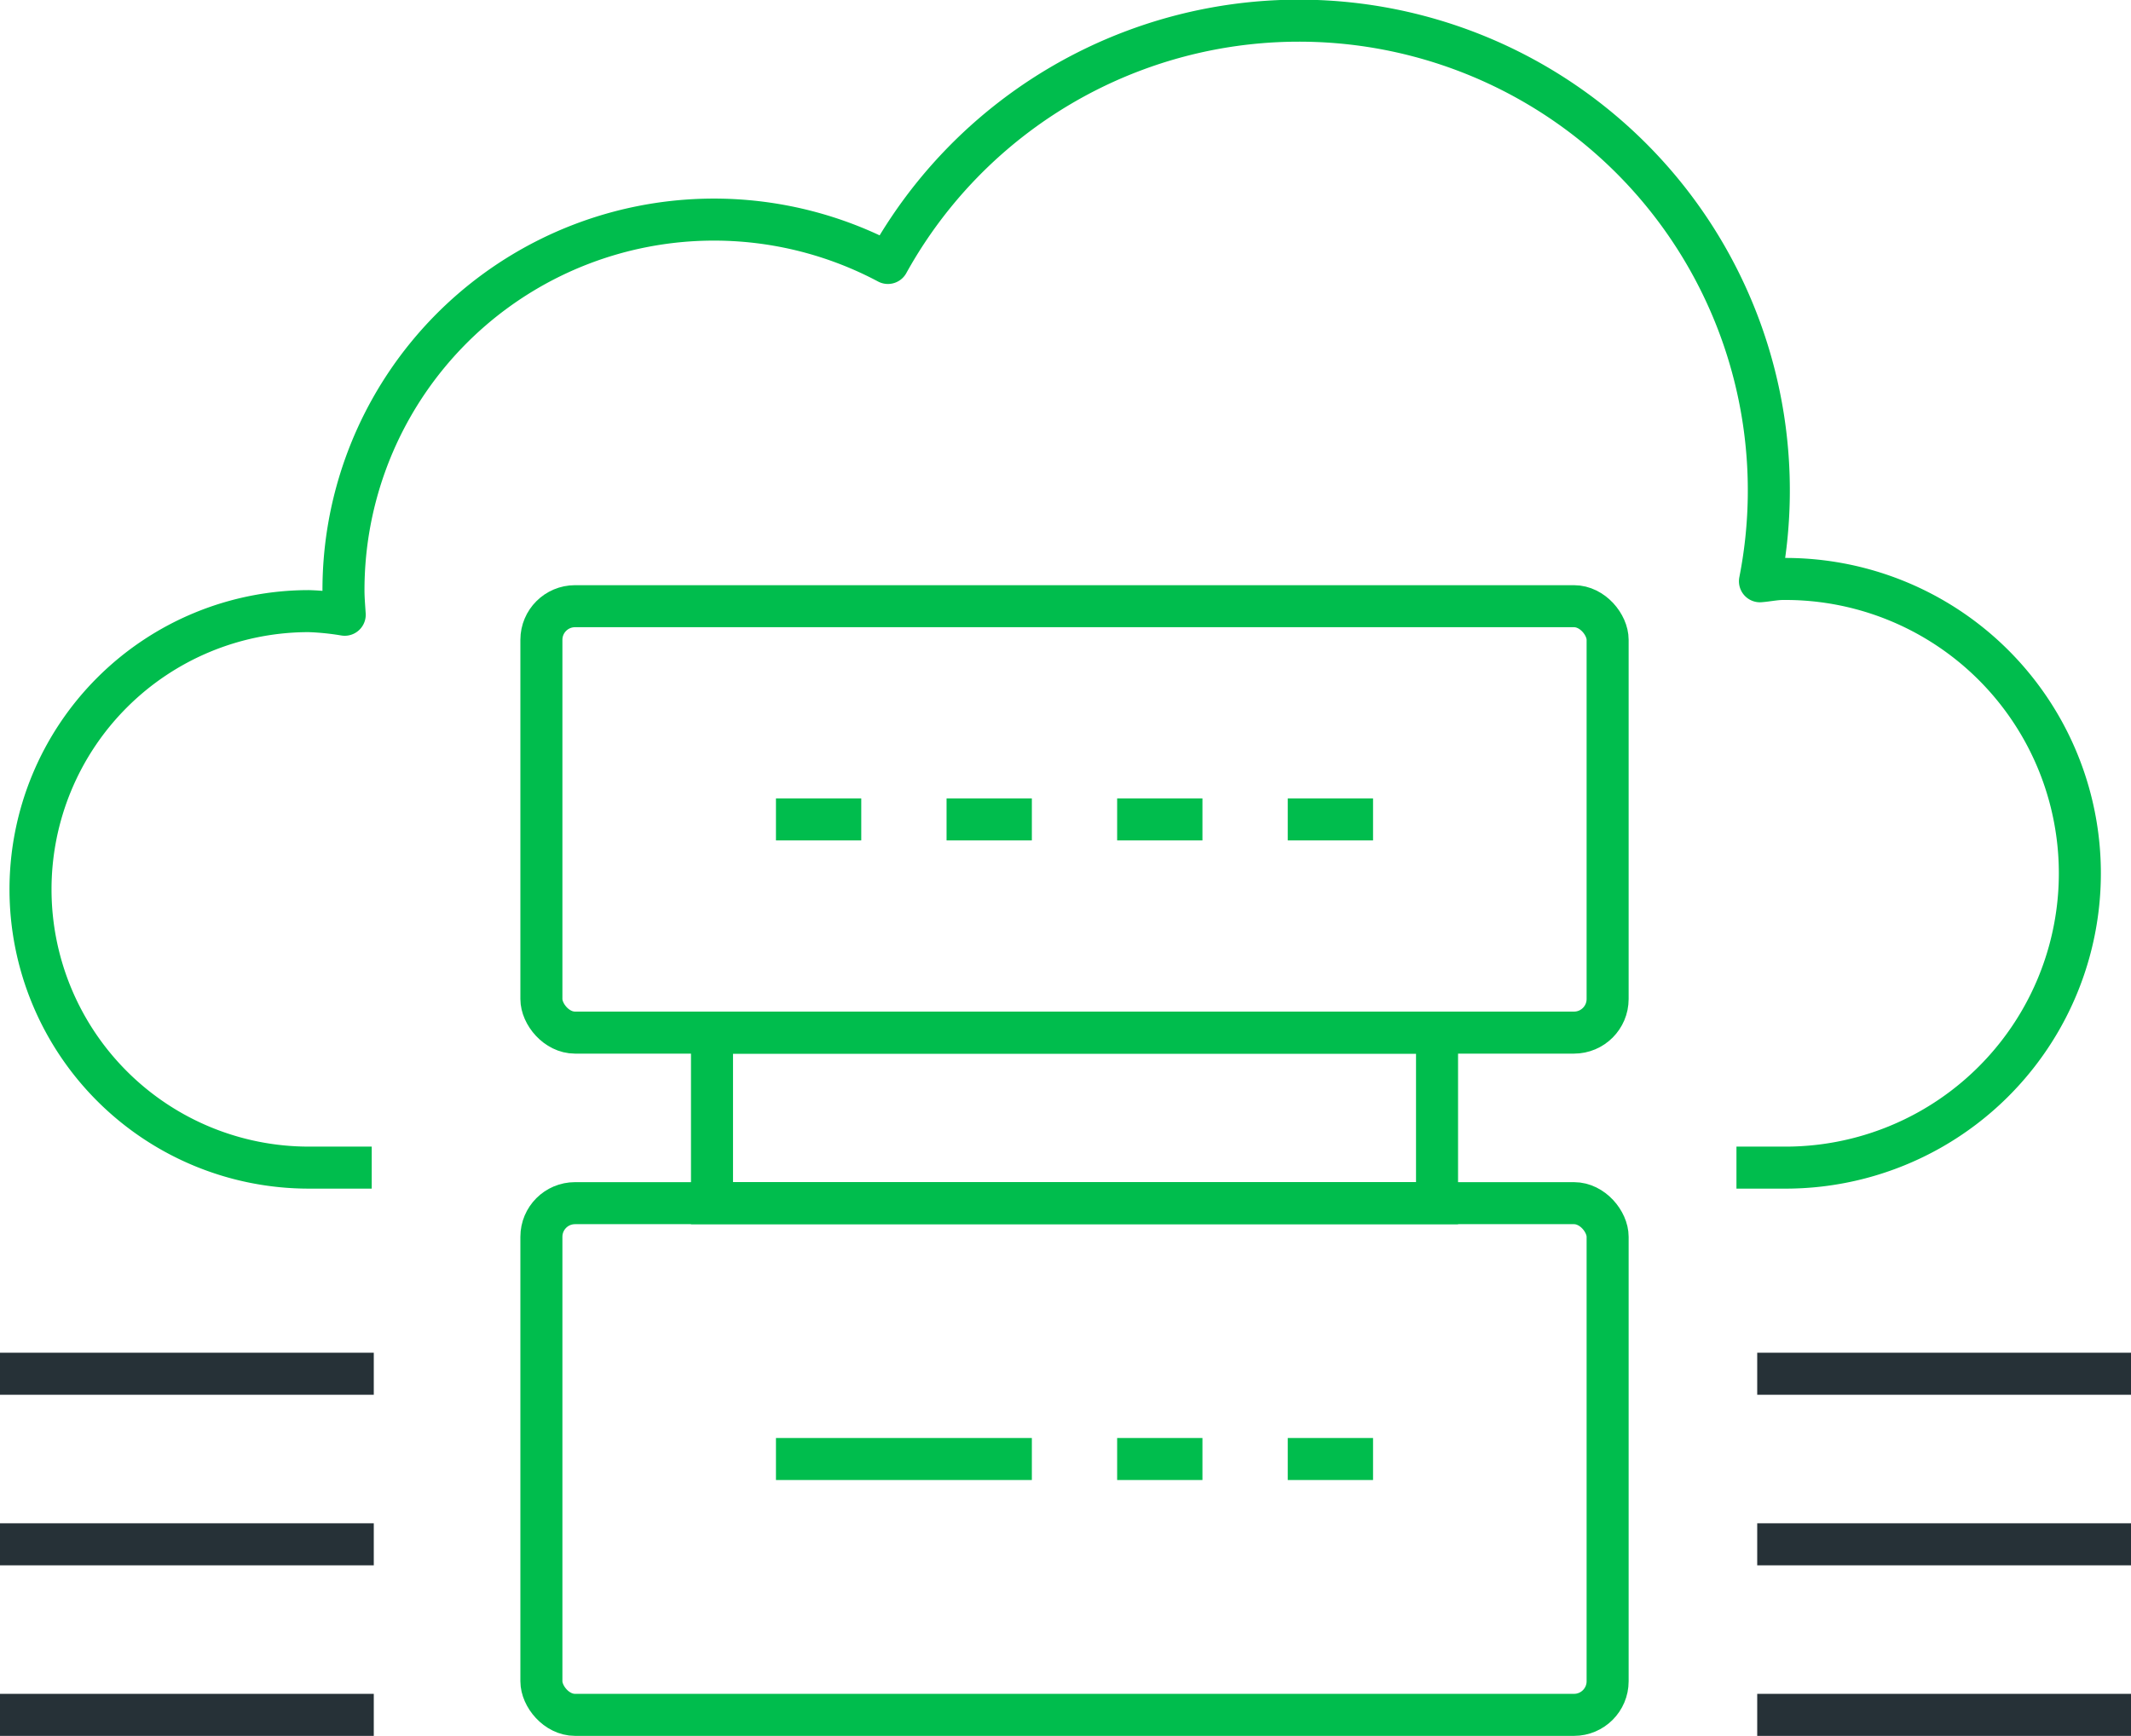
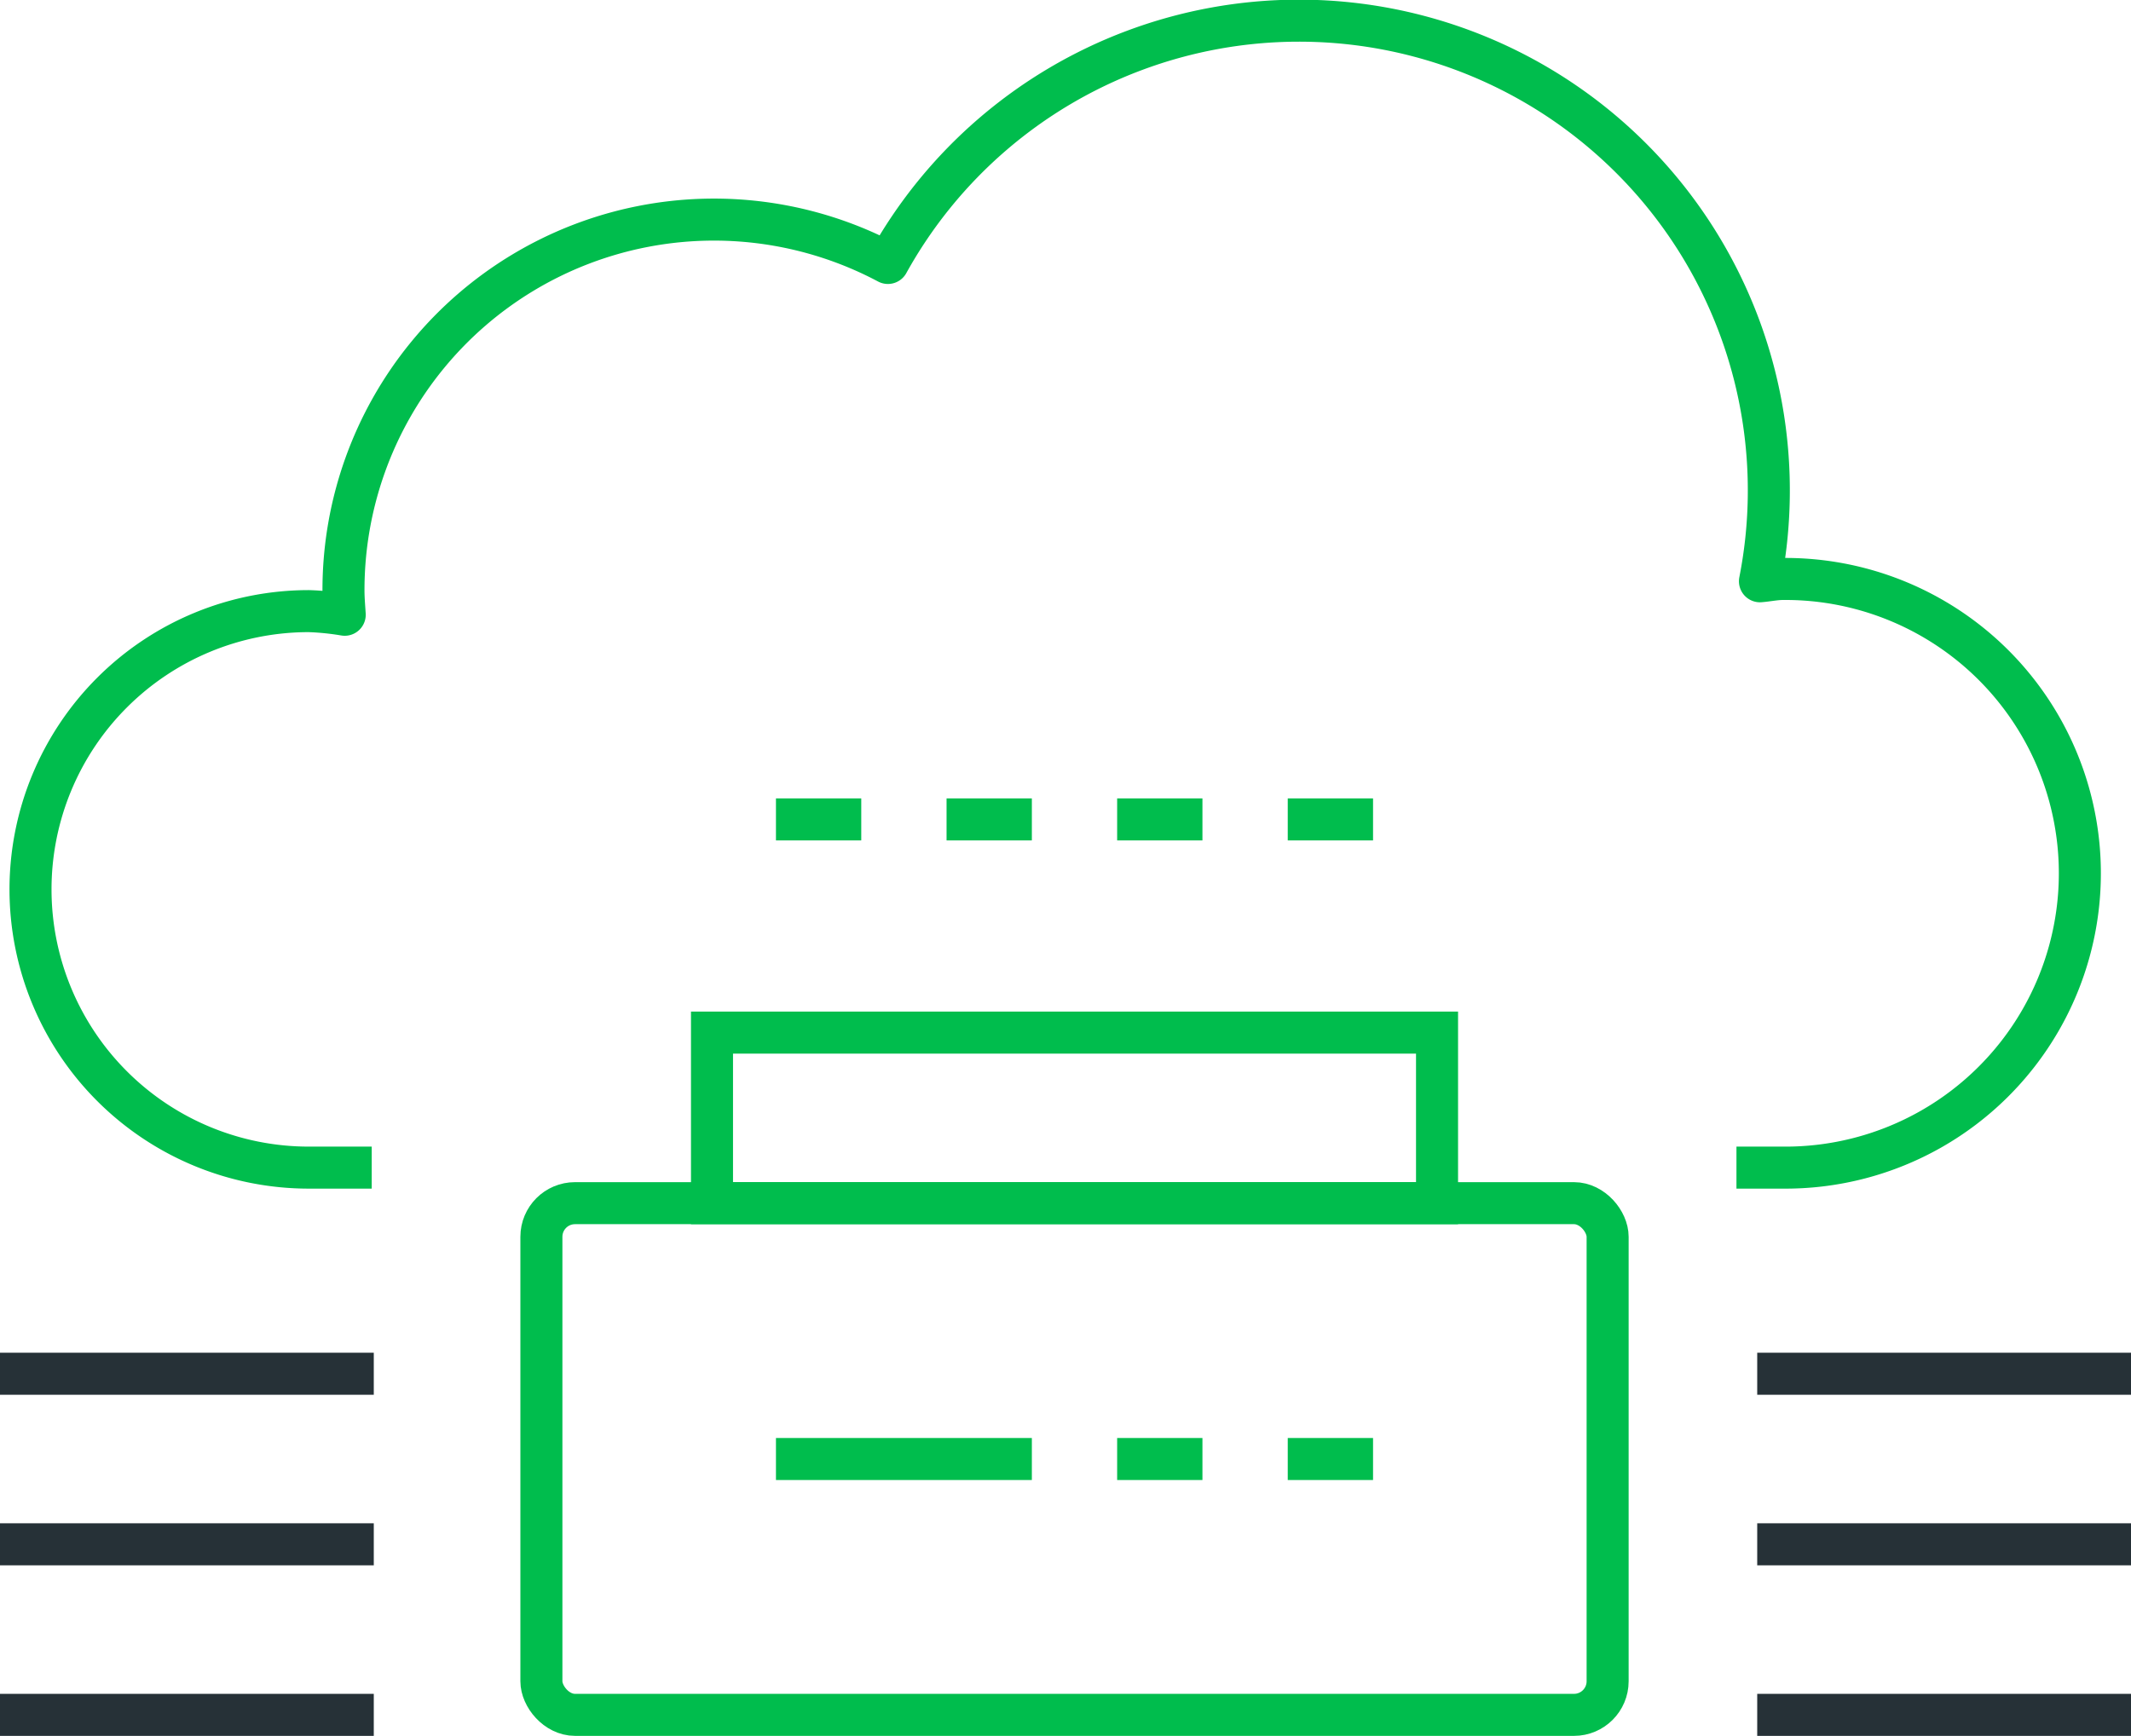
<svg xmlns="http://www.w3.org/2000/svg" width="126.771" height="103.286" viewBox="0 0 126.771 103.286">
  <g id="next_generation_data_icon" data-name="next generation data icon" transform="translate(-147.422 -396.968)">
    <g id="Group_2422" data-name="Group 2422" transform="translate(149.238 398.218)">
      <g id="Group_2421" data-name="Group 2421">
        <path id="Path_5909" data-name="Path 5909" d="M169.192,466.442H165.45a16.556,16.556,0,0,1,0-33.112,16.044,16.044,0,0,1,2.136.216c-.03-.485-.074-.967-.074-1.459A22.041,22.041,0,0,1,199.9,412.614a27.95,27.95,0,0,1,51.877,18.94c.464-.036.911-.137,1.385-.137a17.513,17.513,0,1,1,0,35.025h-2.783" transform="translate(-148.895 -398.218)" fill="none" stroke="#00BD4D" stroke-linejoin="round" stroke-width="2.5" />
      </g>
    </g>
    <g id="Group_2428" data-name="Group 2428" transform="translate(179.629 433.037)">
      <g id="Group_2427" data-name="Group 2427">
        <g id="Group_2424" data-name="Group 2424" transform="translate(0 35.52)">
          <rect id="Rectangle_1412" data-name="Rectangle 1412" width="63.429" height="30.446" rx="2" fill="none" stroke="#00BD4D" stroke-miterlimit="10" stroke-width="2.5" />
          <g id="Group_2423" data-name="Group 2423" transform="translate(13.954 15.223)">
            <line id="Line_883" data-name="Line 883" x2="15.223" fill="none" stroke="#00BD4D" stroke-miterlimit="10" stroke-width="2.5" />
            <line id="Line_884" data-name="Line 884" x2="5.074" transform="translate(20.297)" fill="none" stroke="#00BD4D" stroke-miterlimit="10" stroke-width="2.5" />
            <line id="Line_885" data-name="Line 885" x2="5.074" transform="translate(30.446)" fill="none" stroke="#00BD4D" stroke-miterlimit="10" stroke-width="2.5" />
          </g>
        </g>
        <g id="Group_2426" data-name="Group 2426">
-           <rect id="Rectangle_1413" data-name="Rectangle 1413" width="63.429" height="25.372" rx="2" fill="none" stroke="#00BD4D" stroke-miterlimit="10" stroke-width="2.5" />
          <g id="Group_2425" data-name="Group 2425" transform="translate(13.954 12.686)">
            <line id="Line_886" data-name="Line 886" x2="5.074" fill="none" stroke="#00BD4D" stroke-miterlimit="10" stroke-width="2.5" />
            <line id="Line_887" data-name="Line 887" x2="5.074" transform="translate(10.149)" fill="none" stroke="#00BD4D" stroke-miterlimit="10" stroke-width="2.5" />
            <line id="Line_888" data-name="Line 888" x2="5.074" transform="translate(20.297)" fill="none" stroke="#00BD4D" stroke-miterlimit="10" stroke-width="2.5" />
            <line id="Line_889" data-name="Line 889" x2="5.074" transform="translate(30.446)" fill="none" stroke="#00BD4D" stroke-miterlimit="10" stroke-width="2.5" />
          </g>
        </g>
        <rect id="Rectangle_1414" data-name="Rectangle 1414" width="43.132" height="10.149" transform="translate(10.149 25.372)" fill="none" stroke="#00BD4D" stroke-miterlimit="10" stroke-width="2.5" />
      </g>
    </g>
    <line id="Line_890" data-name="Line 890" x1="19.736" transform="translate(148.672 499.004)" fill="none" stroke="#263137" stroke-linecap="square" stroke-linejoin="round" stroke-width="2.5" />
    <line id="Line_891" data-name="Line 891" x1="19.736" transform="translate(148.672 488.855)" fill="none" stroke="#263137" stroke-linecap="square" stroke-linejoin="round" stroke-width="2.5" />
    <line id="Line_892" data-name="Line 892" x1="19.736" transform="translate(148.672 478.706)" fill="none" stroke="#263137" stroke-linecap="square" stroke-linejoin="round" stroke-width="2.5" />
    <line id="Line_893" data-name="Line 893" x1="19.736" transform="translate(253.207 499.004)" fill="none" stroke="#263137" stroke-linecap="square" stroke-linejoin="round" stroke-width="2.5" />
    <line id="Line_894" data-name="Line 894" x1="19.736" transform="translate(253.207 488.855)" fill="none" stroke="#263137" stroke-linecap="square" stroke-linejoin="round" stroke-width="2.5" />
    <line id="Line_895" data-name="Line 895" x1="19.736" transform="translate(253.207 478.706)" fill="none" stroke="#263137" stroke-linecap="square" stroke-linejoin="round" stroke-width="2.5" />
  </g>
</svg>